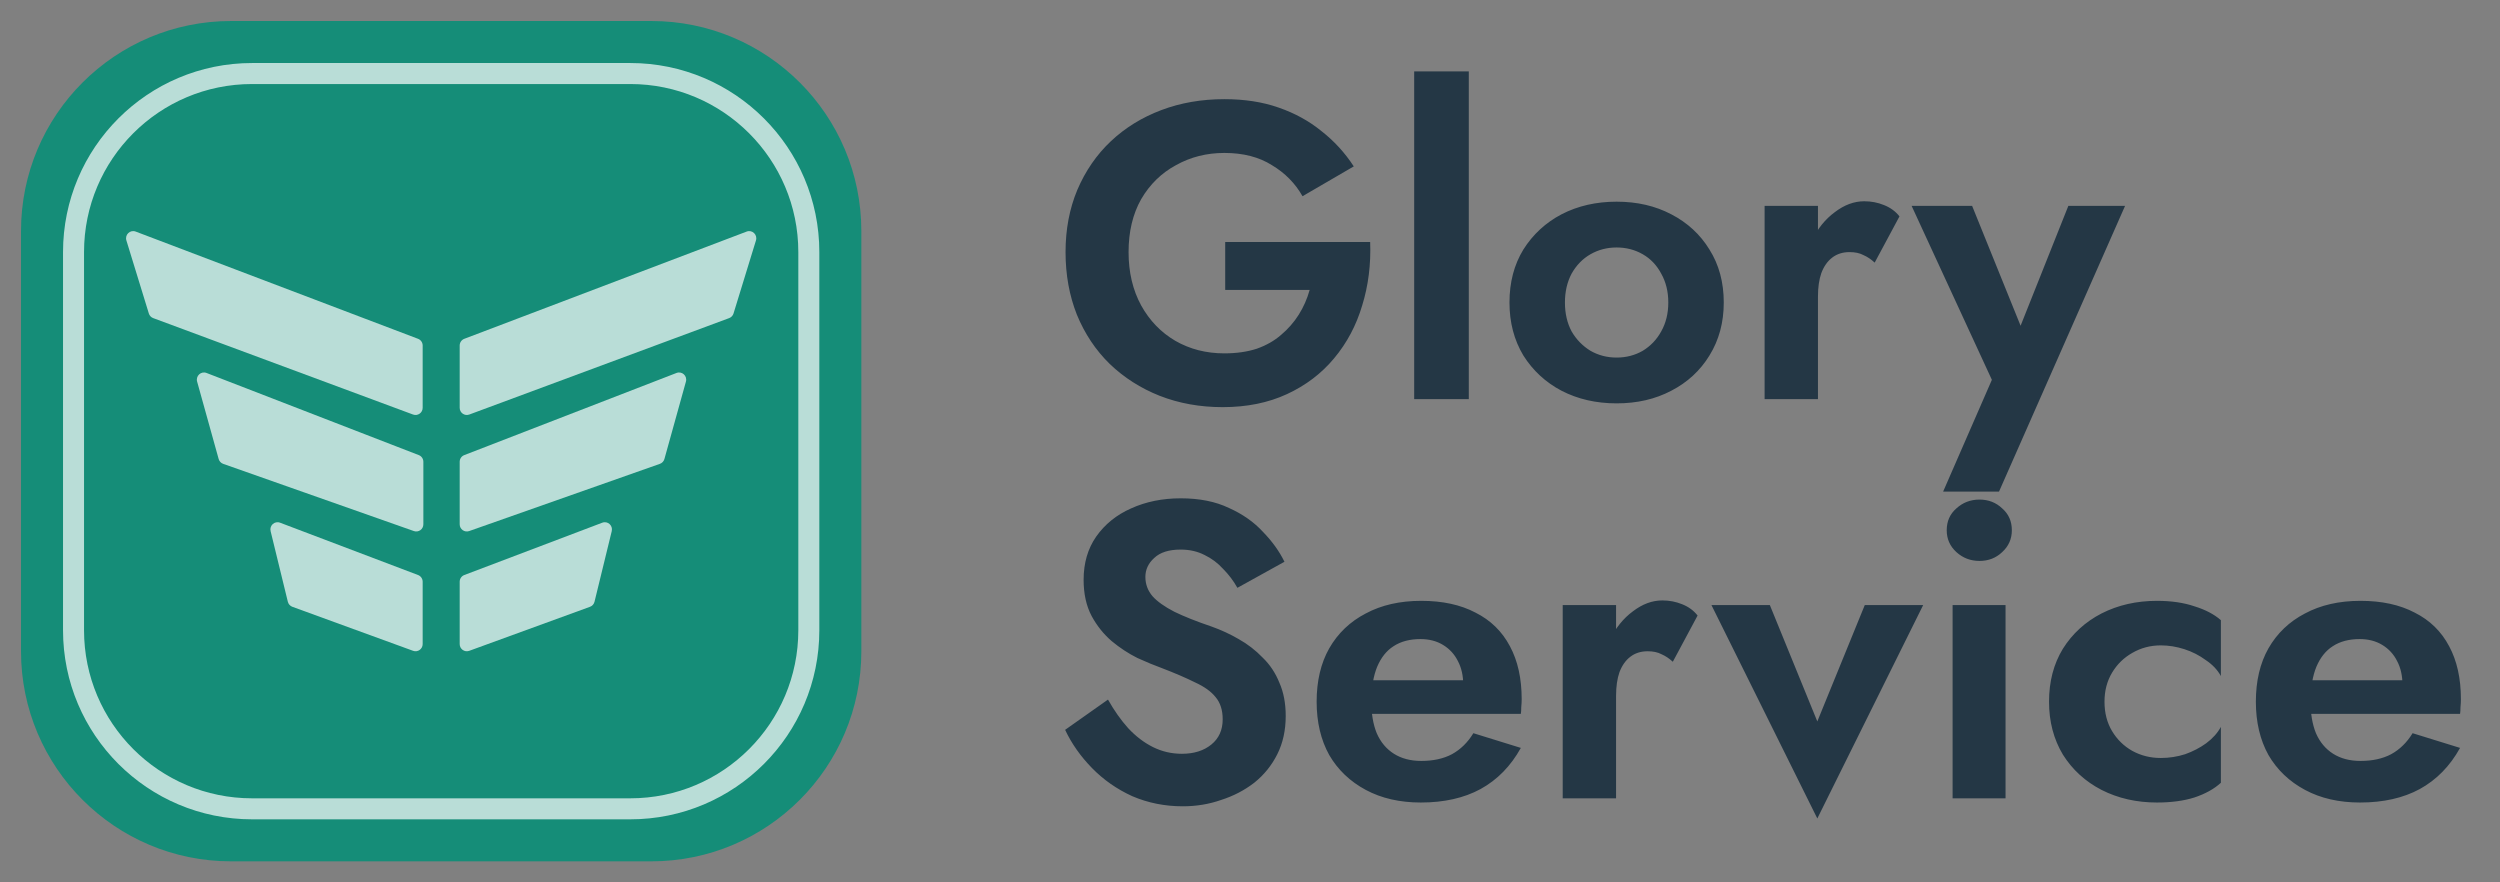
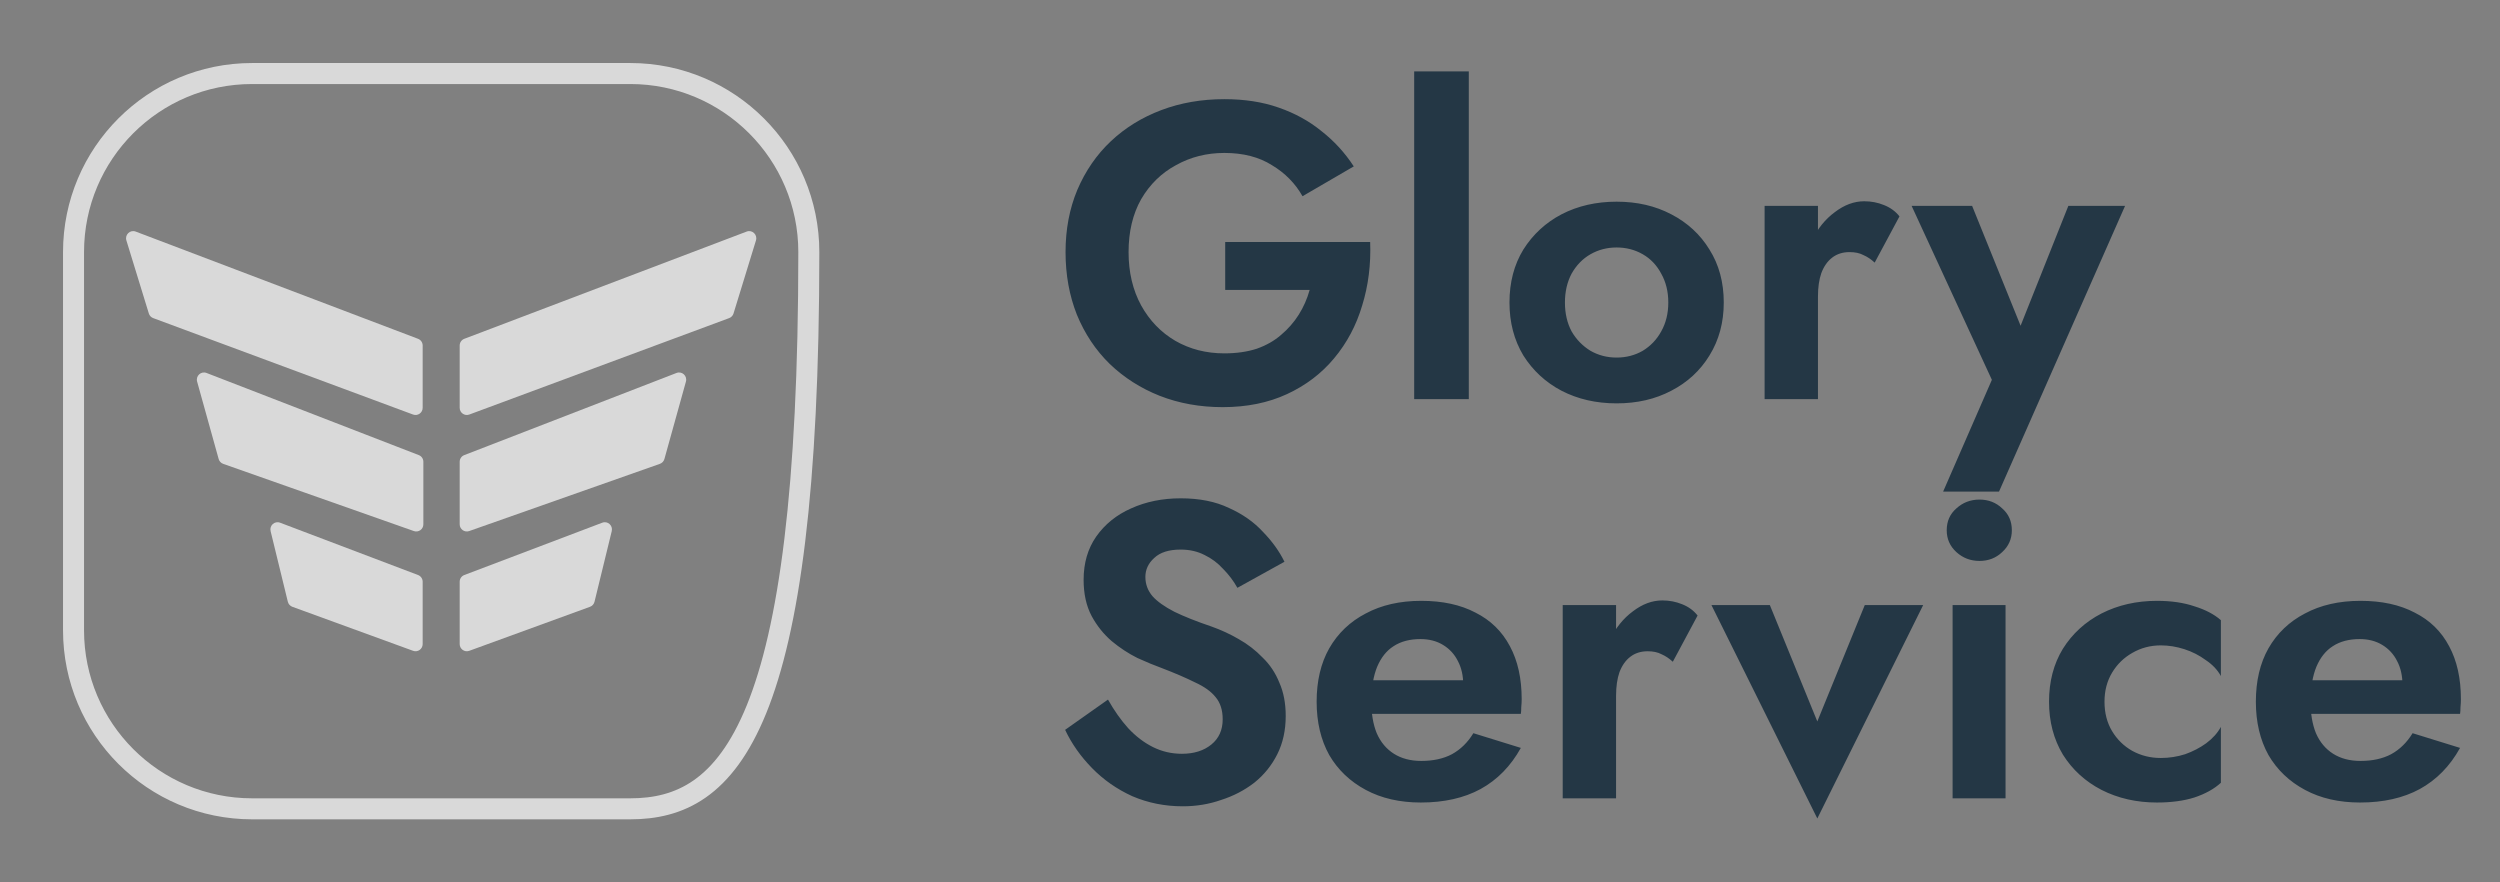
<svg xmlns="http://www.w3.org/2000/svg" width="119" height="42" viewBox="0 0 119 42" fill="none">
  <rect x="0" y="0" width="119" height="42" fill="#808080" stroke="none" />
  <path d="M58.32 13.8H62.34C62.22 14.227 62.047 14.62 61.82 14.98C61.593 15.34 61.313 15.66 60.98 15.94C60.66 16.22 60.273 16.44 59.82 16.6C59.367 16.747 58.853 16.82 58.28 16.82C57.413 16.82 56.633 16.62 55.94 16.22C55.26 15.82 54.72 15.26 54.32 14.54C53.92 13.807 53.72 12.96 53.72 12C53.72 11.027 53.92 10.187 54.32 9.48C54.733 8.773 55.287 8.233 55.98 7.86C56.673 7.473 57.44 7.28 58.28 7.28C59.173 7.28 59.927 7.473 60.54 7.86C61.167 8.233 61.653 8.727 62 9.34L64.44 7.92C64.013 7.267 63.5 6.707 62.9 6.24C62.313 5.76 61.633 5.387 60.86 5.12C60.1 4.853 59.24 4.72 58.28 4.72C57.2 4.72 56.2 4.893 55.28 5.24C54.36 5.587 53.56 6.08 52.88 6.72C52.2 7.36 51.667 8.133 51.28 9.04C50.907 9.933 50.72 10.92 50.72 12C50.72 13.08 50.9 14.073 51.26 14.98C51.633 15.887 52.153 16.667 52.82 17.32C53.5 17.973 54.293 18.48 55.2 18.84C56.12 19.2 57.12 19.38 58.2 19.38C59.347 19.38 60.367 19.173 61.26 18.76C62.153 18.347 62.9 17.78 63.5 17.06C64.113 16.327 64.56 15.487 64.84 14.54C65.133 13.593 65.26 12.587 65.22 11.52H58.32V13.8ZM67.315 3.4V19H69.915V3.4H67.315ZM71.851 14.4C71.851 15.347 72.071 16.187 72.511 16.92C72.965 17.64 73.571 18.2 74.331 18.6C75.105 19 75.978 19.2 76.951 19.2C77.925 19.2 78.791 19 79.551 18.6C80.325 18.2 80.931 17.64 81.371 16.92C81.825 16.187 82.051 15.347 82.051 14.4C82.051 13.44 81.825 12.6 81.371 11.88C80.931 11.16 80.325 10.6 79.551 10.2C78.791 9.8 77.925 9.6 76.951 9.6C75.978 9.6 75.105 9.8 74.331 10.2C73.571 10.6 72.965 11.16 72.511 11.88C72.071 12.6 71.851 13.44 71.851 14.4ZM74.491 14.4C74.491 13.88 74.598 13.42 74.811 13.02C75.038 12.62 75.338 12.313 75.711 12.1C76.085 11.887 76.498 11.78 76.951 11.78C77.405 11.78 77.818 11.887 78.191 12.1C78.565 12.313 78.858 12.62 79.071 13.02C79.298 13.42 79.411 13.88 79.411 14.4C79.411 14.92 79.298 15.38 79.071 15.78C78.858 16.167 78.565 16.473 78.191 16.7C77.818 16.913 77.405 17.02 76.951 17.02C76.498 17.02 76.085 16.913 75.711 16.7C75.338 16.473 75.038 16.167 74.811 15.78C74.598 15.38 74.491 14.92 74.491 14.4ZM86.535 9.8H83.995V19H86.535V9.8ZM89.235 12.5L90.415 10.3C90.228 10.06 89.981 9.88 89.675 9.76C89.382 9.64 89.068 9.58 88.735 9.58C88.255 9.58 87.788 9.753 87.335 10.1C86.882 10.433 86.515 10.887 86.235 11.46C85.955 12.02 85.815 12.667 85.815 13.4L86.535 14.12C86.535 13.68 86.588 13.307 86.695 13C86.815 12.68 86.988 12.433 87.215 12.26C87.442 12.087 87.715 12 88.035 12C88.302 12 88.522 12.047 88.695 12.14C88.882 12.22 89.061 12.34 89.235 12.5ZM101.153 9.8H98.453L95.553 17.08L96.833 17.12L93.873 9.8H90.993L94.813 18.08L92.493 23.4H95.153L101.153 9.8ZM52.74 33.3L50.7 34.74C51.007 35.393 51.433 36 51.98 36.56C52.527 37.12 53.167 37.567 53.9 37.9C54.647 38.22 55.447 38.38 56.3 38.38C56.94 38.38 57.547 38.28 58.12 38.08C58.707 37.893 59.233 37.62 59.7 37.26C60.167 36.887 60.533 36.433 60.8 35.9C61.067 35.367 61.2 34.76 61.2 34.08C61.2 33.48 61.1 32.953 60.9 32.5C60.713 32.033 60.447 31.633 60.1 31.3C59.767 30.953 59.387 30.66 58.96 30.42C58.547 30.18 58.113 29.98 57.66 29.82C56.953 29.58 56.367 29.347 55.9 29.12C55.433 28.88 55.087 28.633 54.86 28.38C54.633 28.113 54.52 27.807 54.52 27.46C54.52 27.113 54.66 26.813 54.94 26.56C55.22 26.293 55.64 26.16 56.2 26.16C56.627 26.16 57.007 26.247 57.34 26.42C57.673 26.58 57.967 26.8 58.22 27.08C58.487 27.347 58.713 27.647 58.9 27.98L61.14 26.74C60.9 26.247 60.56 25.773 60.12 25.32C59.693 24.853 59.153 24.473 58.5 24.18C57.86 23.873 57.093 23.72 56.2 23.72C55.333 23.72 54.547 23.88 53.84 24.2C53.147 24.507 52.593 24.953 52.18 25.54C51.78 26.113 51.58 26.8 51.58 27.6C51.58 28.267 51.707 28.84 51.96 29.32C52.213 29.787 52.533 30.187 52.92 30.52C53.307 30.84 53.713 31.107 54.14 31.32C54.58 31.52 54.967 31.68 55.3 31.8C55.927 32.04 56.453 32.267 56.88 32.48C57.32 32.68 57.647 32.913 57.86 33.18C58.087 33.447 58.2 33.8 58.2 34.24C58.2 34.747 58.02 35.147 57.66 35.44C57.3 35.733 56.833 35.88 56.26 35.88C55.767 35.88 55.307 35.773 54.88 35.56C54.453 35.347 54.06 35.047 53.7 34.66C53.353 34.273 53.033 33.82 52.74 33.3ZM67.632 38.2C68.738 38.2 69.685 37.987 70.472 37.56C71.272 37.12 71.912 36.467 72.392 35.6L70.132 34.9C69.865 35.34 69.525 35.673 69.112 35.9C68.712 36.113 68.225 36.22 67.652 36.22C67.145 36.22 66.712 36.107 66.352 35.88C65.992 35.653 65.718 35.327 65.532 34.9C65.358 34.473 65.272 33.953 65.272 33.34C65.285 32.7 65.378 32.167 65.552 31.74C65.738 31.3 65.998 30.973 66.332 30.76C66.678 30.533 67.105 30.42 67.612 30.42C68.025 30.42 68.385 30.513 68.692 30.7C68.998 30.887 69.232 31.14 69.392 31.46C69.565 31.78 69.652 32.167 69.652 32.62C69.652 32.713 69.625 32.833 69.572 32.98C69.532 33.113 69.485 33.22 69.432 33.3L70.132 32.38H64.152V33.98H72.392C72.405 33.9 72.412 33.793 72.412 33.66C72.425 33.527 72.432 33.4 72.432 33.28C72.432 32.293 72.245 31.453 71.872 30.76C71.498 30.053 70.952 29.52 70.232 29.16C69.525 28.787 68.665 28.6 67.652 28.6C66.638 28.6 65.758 28.8 65.012 29.2C64.265 29.587 63.685 30.14 63.272 30.86C62.872 31.567 62.672 32.413 62.672 33.4C62.672 34.373 62.872 35.22 63.272 35.94C63.685 36.647 64.265 37.2 65.012 37.6C65.758 38 66.632 38.2 67.632 38.2ZM76.925 28.8H74.385V38H76.925V28.8ZM79.626 31.5L80.805 29.3C80.619 29.06 80.372 28.88 80.066 28.76C79.772 28.64 79.459 28.58 79.126 28.58C78.645 28.58 78.179 28.753 77.725 29.1C77.272 29.433 76.906 29.887 76.626 30.46C76.346 31.02 76.206 31.667 76.206 32.4L76.925 33.12C76.925 32.68 76.979 32.307 77.085 32C77.206 31.68 77.379 31.433 77.606 31.26C77.832 31.087 78.106 31 78.425 31C78.692 31 78.912 31.047 79.085 31.14C79.272 31.22 79.452 31.34 79.626 31.5ZM81.464 28.8L86.504 38.96L91.544 28.8H88.764L86.504 34.34L84.244 28.8H81.464ZM92.664 25.24C92.664 25.653 92.817 26 93.124 26.28C93.431 26.56 93.797 26.7 94.224 26.7C94.651 26.7 95.011 26.56 95.304 26.28C95.611 26 95.764 25.653 95.764 25.24C95.764 24.813 95.611 24.467 95.304 24.2C95.011 23.92 94.651 23.78 94.224 23.78C93.797 23.78 93.431 23.92 93.124 24.2C92.817 24.467 92.664 24.813 92.664 25.24ZM92.944 28.8V38H95.464V28.8H92.944ZM100.174 33.4C100.174 32.88 100.294 32.42 100.534 32.02C100.774 31.62 101.094 31.307 101.494 31.08C101.907 30.84 102.36 30.72 102.854 30.72C103.227 30.72 103.6 30.78 103.974 30.9C104.347 31.02 104.687 31.193 104.994 31.42C105.314 31.633 105.554 31.887 105.714 32.18V29.52C105.394 29.24 104.974 29.02 104.454 28.86C103.947 28.687 103.354 28.6 102.674 28.6C101.7 28.6 100.82 28.8 100.034 29.2C99.26 29.6 98.647 30.16 98.194 30.88C97.754 31.6 97.534 32.44 97.534 33.4C97.534 34.347 97.754 35.187 98.194 35.92C98.647 36.64 99.26 37.2 100.034 37.6C100.82 38 101.7 38.2 102.674 38.2C103.354 38.2 103.947 38.12 104.454 37.96C104.974 37.787 105.394 37.553 105.714 37.26V34.6C105.554 34.893 105.32 35.153 105.014 35.38C104.72 35.593 104.387 35.767 104.014 35.9C103.64 36.02 103.254 36.08 102.854 36.08C102.36 36.08 101.907 35.967 101.494 35.74C101.094 35.513 100.774 35.2 100.534 34.8C100.294 34.4 100.174 33.933 100.174 33.4ZM112.339 38.2C113.445 38.2 114.392 37.987 115.179 37.56C115.979 37.12 116.619 36.467 117.099 35.6L114.839 34.9C114.572 35.34 114.232 35.673 113.819 35.9C113.419 36.113 112.932 36.22 112.359 36.22C111.852 36.22 111.419 36.107 111.059 35.88C110.699 35.653 110.425 35.327 110.239 34.9C110.065 34.473 109.979 33.953 109.979 33.34C109.992 32.7 110.085 32.167 110.259 31.74C110.445 31.3 110.705 30.973 111.039 30.76C111.385 30.533 111.812 30.42 112.319 30.42C112.732 30.42 113.092 30.513 113.399 30.7C113.705 30.887 113.939 31.14 114.099 31.46C114.272 31.78 114.359 32.167 114.359 32.62C114.359 32.713 114.332 32.833 114.279 32.98C114.239 33.113 114.192 33.22 114.139 33.3L114.839 32.38H108.859V33.98H117.099C117.112 33.9 117.119 33.793 117.119 33.66C117.132 33.527 117.139 33.4 117.139 33.28C117.139 32.293 116.952 31.453 116.579 30.76C116.205 30.053 115.659 29.52 114.939 29.16C114.232 28.787 113.372 28.6 112.359 28.6C111.345 28.6 110.465 28.8 109.719 29.2C108.972 29.587 108.392 30.14 107.979 30.86C107.579 31.567 107.379 32.413 107.379 33.4C107.379 34.373 107.579 35.22 107.979 35.94C108.392 36.647 108.972 37.2 109.719 37.6C110.465 38 111.339 38.2 112.339 38.2Z" fill="#243745" />
-   <path d="M1 11C1 5.477 5.477 1 11 1H31C36.523 1 41 5.477 41 11V31C41 36.523 36.523 41 31 41H11C5.477 41 1 36.523 1 31V11Z" fill="#158D78" />
  <g opacity="0.7">
    <path d="M21.881 27.691C21.881 27.548 21.969 27.421 22.101 27.371L28.67 24.88C28.926 24.783 29.184 25.015 29.119 25.282L28.299 28.643C28.272 28.754 28.192 28.844 28.085 28.883L22.336 30.979C22.115 31.06 21.881 30.895 21.881 30.658V27.691Z" fill="white" />
    <path d="M21.881 21.982C21.881 21.84 21.968 21.713 22.099 21.663L32.202 17.753C32.463 17.652 32.726 17.893 32.65 18.164L31.626 21.849C31.596 21.956 31.516 22.042 31.411 22.079L22.332 25.279C22.112 25.356 21.881 25.192 21.881 24.956V21.982Z" fill="white" />
    <path d="M21.881 16.447C21.881 16.305 21.969 16.177 22.101 16.127L35.541 11.023C35.805 10.922 36.068 11.172 35.984 11.444L34.916 14.921C34.885 15.023 34.809 15.104 34.71 15.141L22.338 19.732C22.116 19.814 21.881 19.649 21.881 19.411V16.447Z" fill="white" />
    <path d="M20.119 16.447C20.119 16.305 20.031 16.177 19.899 16.127L6.459 11.023C6.195 10.922 5.932 11.172 6.016 11.444L7.084 14.921C7.115 15.023 7.191 15.104 7.29 15.141L19.662 19.732C19.884 19.814 20.119 19.649 20.119 19.411V16.447Z" fill="white" />
    <path d="M20.152 21.982C20.152 21.84 20.066 21.713 19.935 21.663L9.831 17.753C9.571 17.652 9.308 17.893 9.383 18.164L10.408 21.849C10.438 21.956 10.518 22.042 10.623 22.079L19.701 25.279C19.922 25.356 20.152 25.192 20.152 24.956V21.982Z" fill="white" />
    <path d="M20.119 27.691C20.119 27.548 20.031 27.421 19.899 27.371L13.33 24.88C13.074 24.783 12.816 25.015 12.881 25.282L13.701 28.643C13.728 28.754 13.809 28.844 13.915 28.883L19.664 30.979C19.885 31.06 20.119 30.895 20.119 30.658V27.691Z" fill="white" />
  </g>
-   <path opacity="0.7" d="M12 3.5H30C34.694 3.5 38.5 7.306 38.5 12V30C38.5 34.694 34.694 38.5 30 38.5H12C7.306 38.5 3.5 34.694 3.5 30V12C3.5 7.306 7.306 3.5 12 3.5Z" stroke="white" />
+   <path opacity="0.7" d="M12 3.5H30C34.694 3.5 38.5 7.306 38.5 12C38.5 34.694 34.694 38.5 30 38.5H12C7.306 38.5 3.5 34.694 3.5 30V12C3.5 7.306 7.306 3.5 12 3.5Z" stroke="white" />
</svg>